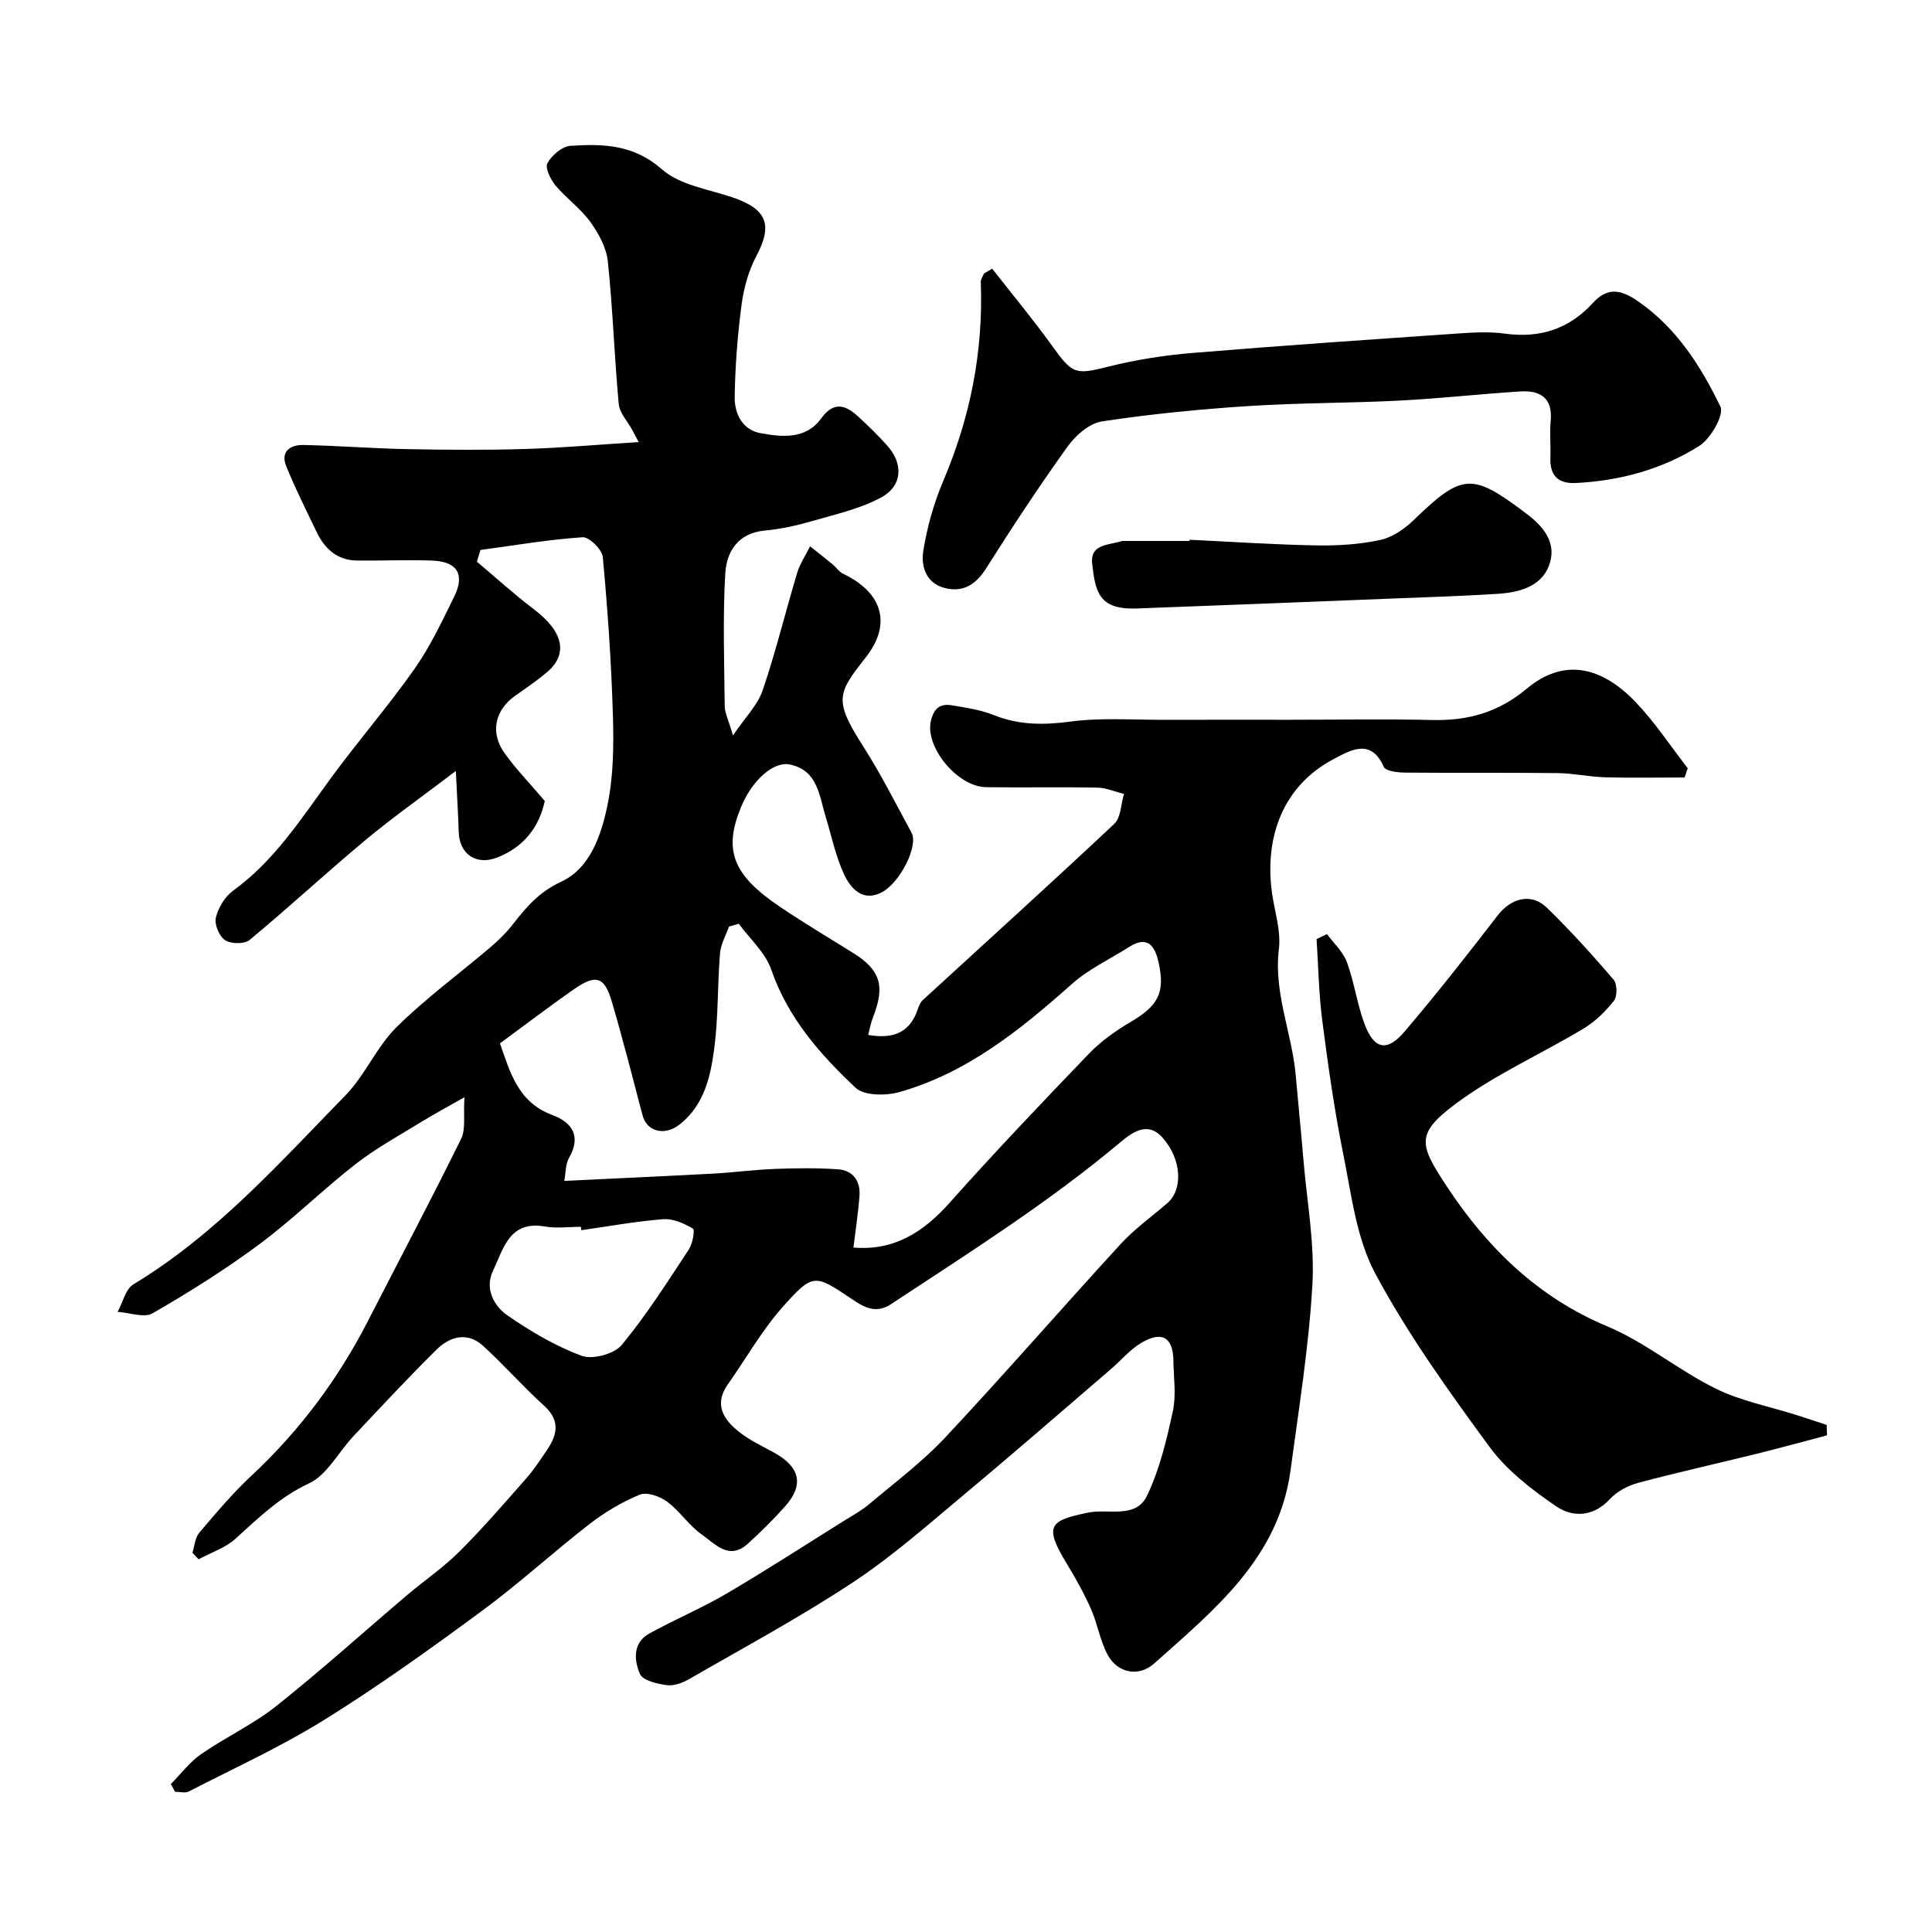
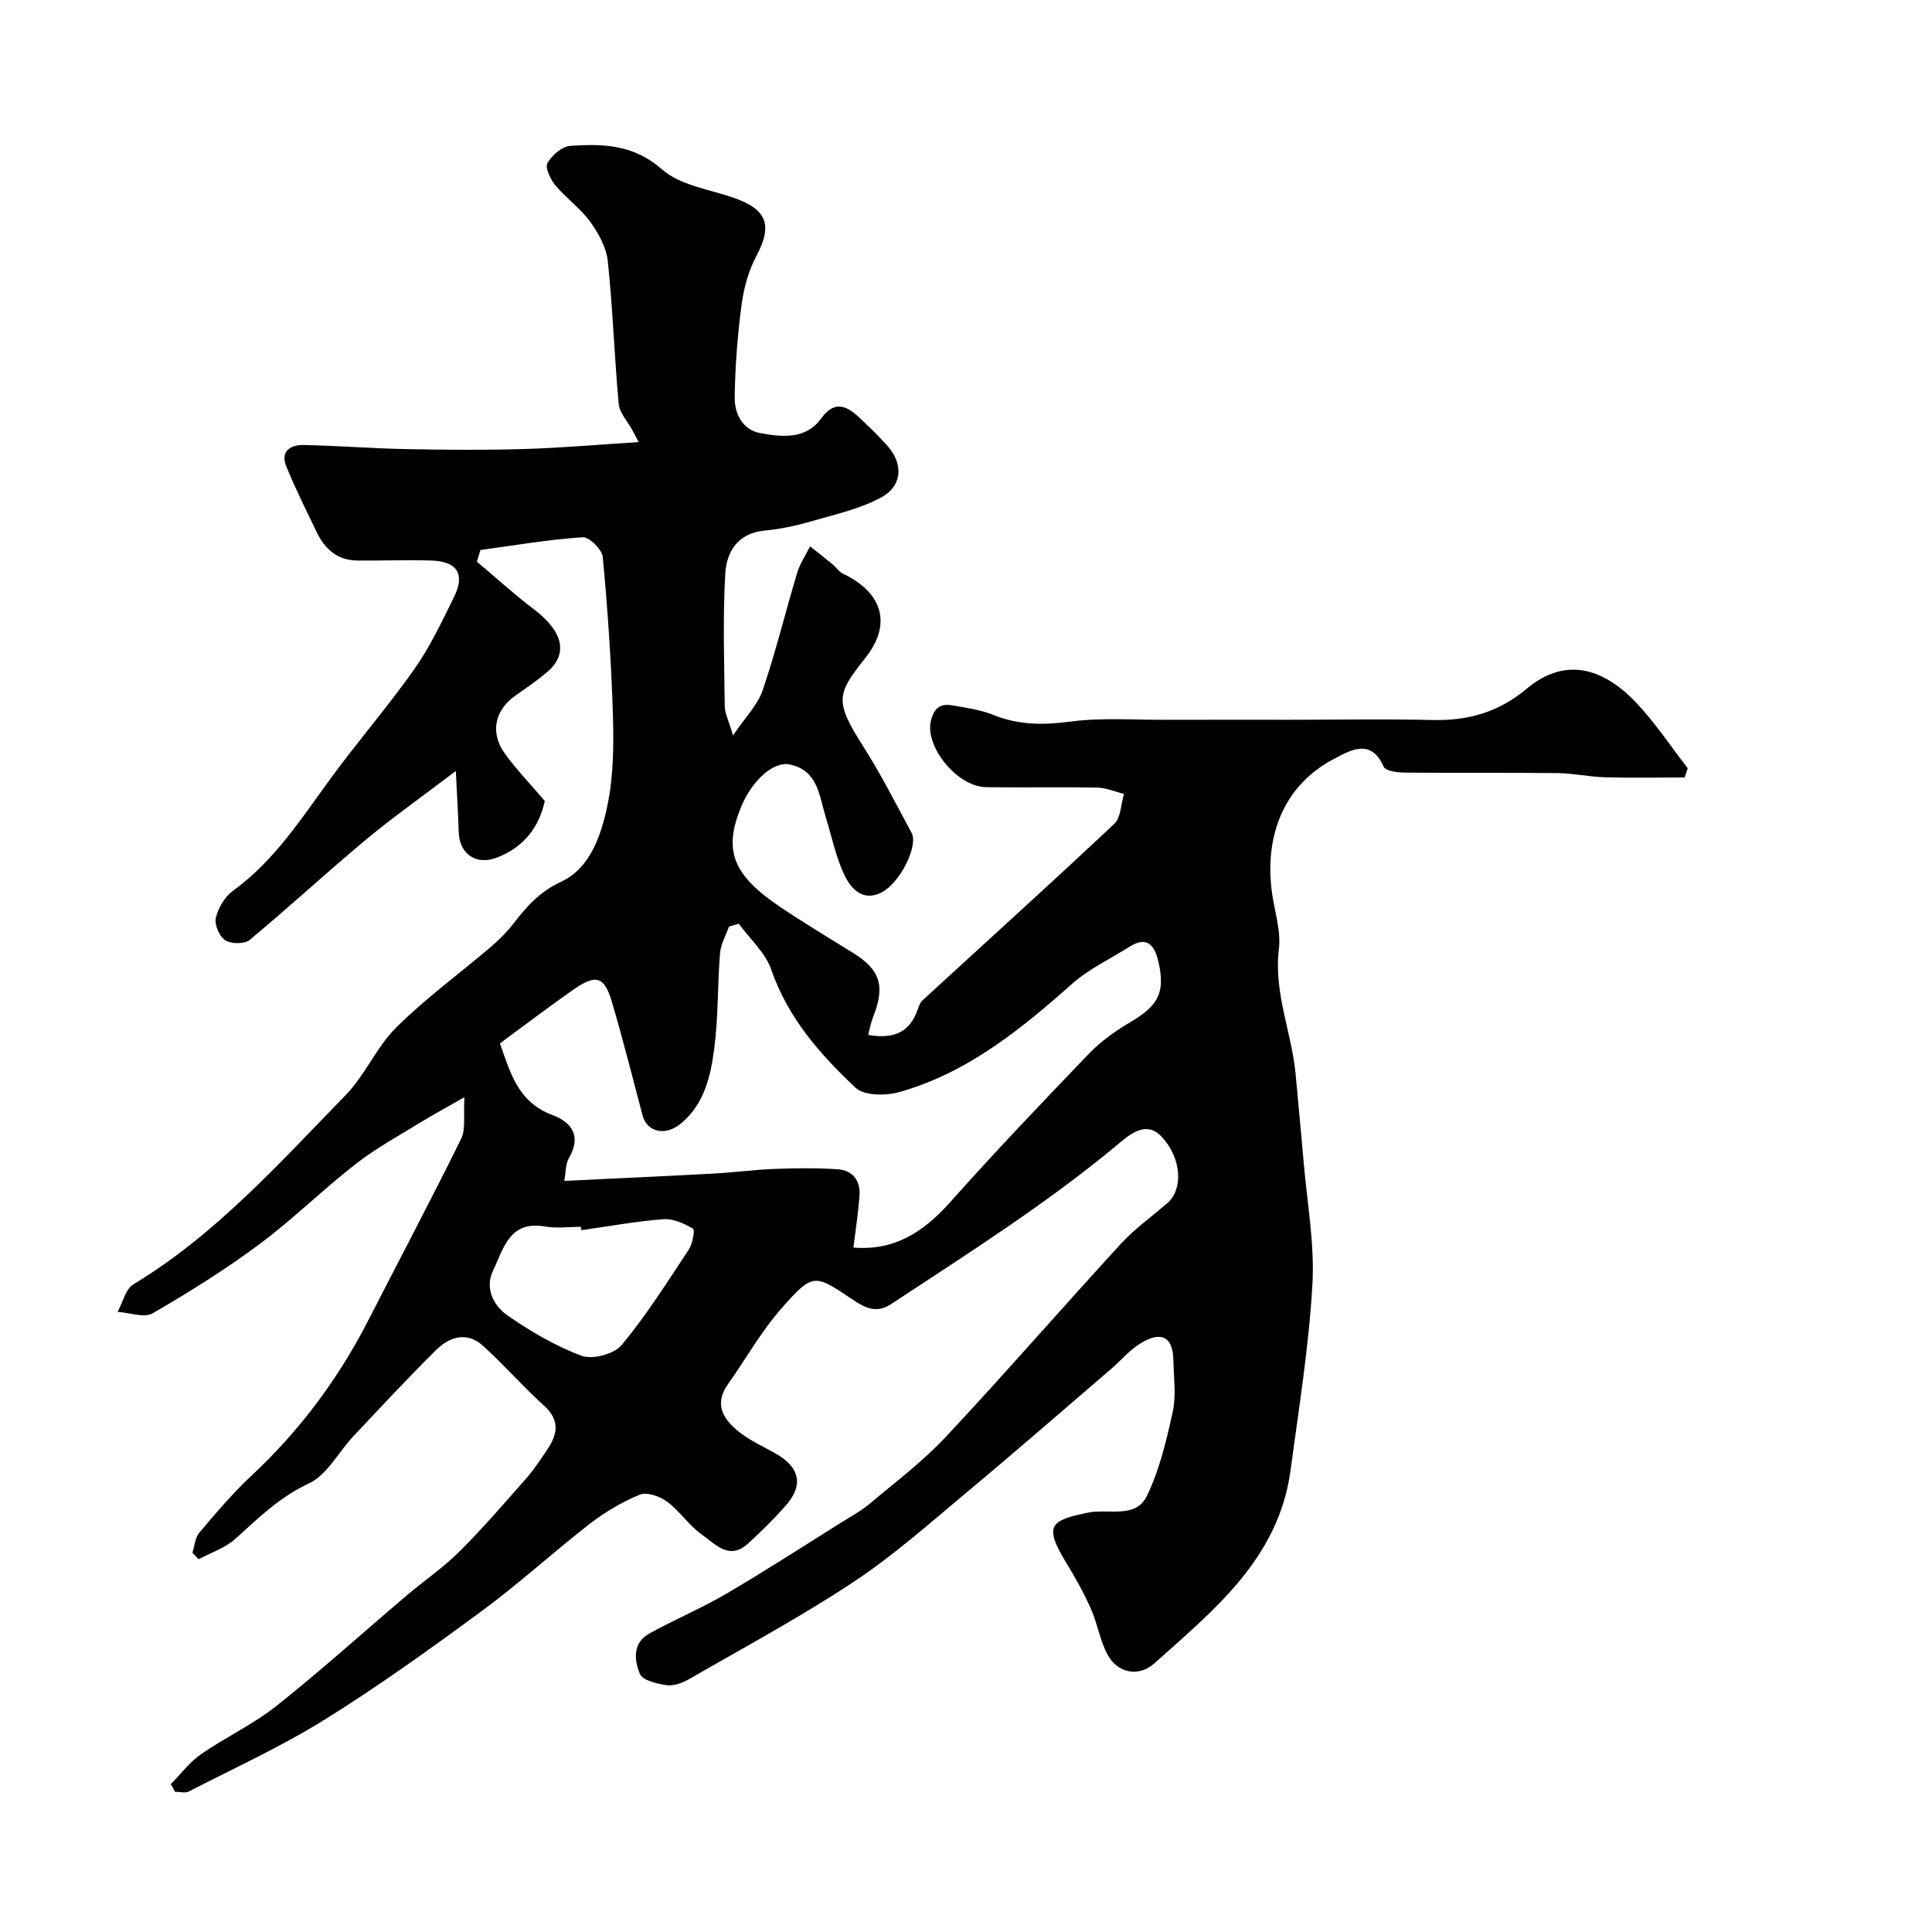
<svg xmlns="http://www.w3.org/2000/svg" enable-background="new 0 0 400 400" viewBox="0 0 400 400">
  <g fill="#000001">
    <path d="m35.36 369.38c2.07-2.09 3.89-4.54 6.26-6.19 5.08-3.52 10.81-6.18 15.63-10.01 9.2-7.31 17.93-15.2 26.89-22.81 3.63-3.08 7.61-5.78 10.96-9.12 4.84-4.82 9.32-10.02 13.84-15.15 1.61-1.83 2.96-3.9 4.33-5.93 2.17-3.19 2.72-6.12-.64-9.15-4.37-3.95-8.27-8.43-12.63-12.39-3.28-2.98-6.89-1.91-9.67.84-5.87 5.81-11.5 11.86-17.16 17.88-3.1 3.29-5.45 8.03-9.22 9.78-6.07 2.83-10.48 7.18-15.22 11.47-2.1 1.89-5.05 2.85-7.61 4.23-.43-.45-.86-.9-1.28-1.35.45-1.4.54-3.11 1.42-4.15 3.46-4.08 6.94-8.2 10.84-11.84 9.97-9.31 17.95-20.02 24.15-32.13 6.41-12.52 13.01-24.96 19.22-37.58 1-2.04.44-4.85.69-8.61-3.59 2.05-6.33 3.51-8.98 5.14-4.58 2.82-9.35 5.42-13.57 8.71-6.79 5.29-12.95 11.41-19.85 16.54-7.05 5.24-14.54 9.94-22.15 14.34-1.77 1.02-4.8-.14-7.26-.29 1.06-1.94 1.63-4.7 3.27-5.7 17.09-10.33 30.21-25.1 43.93-39.16 4.05-4.16 6.41-9.99 10.52-14.06 6.05-6 13.01-11.07 19.51-16.61 1.7-1.45 3.32-3.05 4.68-4.81 2.76-3.55 5.39-6.62 9.93-8.72 6.02-2.79 8.31-9.7 9.59-15.89 1.25-6.08 1.3-12.51 1.11-18.76-.33-10.87-1.08-21.74-2.09-32.57-.15-1.56-2.82-4.19-4.17-4.1-7.08.48-14.11 1.68-21.16 2.64-.24.81-.49 1.61-.73 2.42 3.94 3.31 7.74 6.79 11.84 9.89 5.97 4.51 7.13 9.17 2.74 12.93-2.1 1.8-4.42 3.35-6.68 4.96-4.21 2.99-5.22 7.65-2.13 11.93 2.4 3.33 5.29 6.31 8.28 9.83-1.15 5.33-4.27 9.55-9.88 11.72-4.34 1.68-7.81-.72-7.94-5.33-.11-3.68-.34-7.36-.6-12.59-7.17 5.45-13.15 9.66-18.75 14.33-8.09 6.75-15.83 13.92-23.94 20.65-1.06.88-3.84.84-5.05.06-1.21-.79-2.27-3.25-1.95-4.63.49-2.06 1.85-4.37 3.54-5.6 8.59-6.22 14.15-14.94 20.25-23.29 5.6-7.66 11.85-14.85 17.31-22.61 3.27-4.64 5.73-9.88 8.25-15 2.29-4.64.63-7.29-4.58-7.48-5.17-.18-10.36.05-15.54-.01-4.09-.05-6.69-2.42-8.36-5.92-2.17-4.53-4.44-9.02-6.31-13.67-1.21-3.01.93-4.38 3.54-4.33 7.09.14 14.17.71 21.26.85 8.2.16 16.41.23 24.6-.02 7.71-.23 15.4-.92 23.59-1.43-.54-1.01-.93-1.77-1.33-2.51-.97-1.79-2.62-3.52-2.8-5.38-.91-9.84-1.22-19.74-2.26-29.56-.3-2.83-1.91-5.77-3.63-8.15-2.03-2.8-5-4.89-7.23-7.57-1.02-1.23-2.17-3.63-1.64-4.59.91-1.63 3.05-3.47 4.78-3.58 6.72-.43 13.06-.31 18.93 4.87 3.74 3.3 9.72 4.12 14.77 5.86 7.02 2.42 8.17 5.7 4.79 12.06-1.62 3.05-2.61 6.63-3.07 10.07-.84 6.35-1.34 12.78-1.43 19.19-.05 3.36 1.59 6.75 5.29 7.43 4.48.83 9.42 1.35 12.59-3.01 2.68-3.69 5.1-2.8 7.73-.38 2.08 1.91 4.12 3.9 6 6.01 3.32 3.71 3.16 8.31-1.3 10.71-4.45 2.4-9.62 3.53-14.56 4.96-3.11.9-6.33 1.59-9.54 1.89-5.56.52-7.9 4.39-8.16 8.9-.53 9.13-.21 18.32-.11 27.49.02 1.41.77 2.81 1.71 6.03 2.52-3.74 5.09-6.28 6.14-9.34 2.72-7.99 4.71-16.22 7.14-24.31.58-1.93 1.77-3.68 2.68-5.51 1.54 1.23 3.1 2.44 4.62 3.69.76.63 1.35 1.57 2.2 1.98 8.22 3.92 10.16 10.45 4.65 17.4-5.93 7.49-6.51 8.87-.44 18.4 3.66 5.75 6.75 11.86 9.99 17.86 1.44 2.66-2.4 10.43-6.3 12.37-3.85 1.92-6.3-.88-7.63-3.67-1.78-3.76-2.61-7.96-3.85-11.98-1.36-4.4-1.6-9.66-7.43-10.88-3.39-.71-7.79 3.28-10.04 8.66-3.8 9.1-1.85 14.23 8.28 21 4.87 3.26 9.91 6.27 14.88 9.37 5.63 3.51 6.65 6.84 4.11 13.26-.46 1.17-.68 2.44-1.01 3.7 5.52.96 8.65-.73 10.23-5.21.24-.69.51-1.48 1.02-1.95 13.24-12.16 26.59-24.22 39.69-36.53 1.39-1.3 1.38-4.1 2.02-6.2-1.83-.46-3.66-1.27-5.5-1.31-7.66-.15-15.33.02-23-.09-6.07-.08-12.71-8.4-11.49-13.67.65-2.79 2-3.69 4.46-3.27 2.87.49 5.83.91 8.51 1.99 5.23 2.1 10.34 2.11 15.89 1.37 6.38-.85 12.95-.35 19.44-.37 8.7-.03 17.4-.01 26.11-.01 9.83 0 19.67-.18 29.49.05 7.35.17 13.65-1.61 19.46-6.47 7.71-6.46 15.5-4.61 22.56 2.76 4 4.18 7.22 9.11 10.79 13.7-.22.64-.44 1.27-.65 1.91-5.49 0-10.98.11-16.47-.04-3.27-.09-6.54-.83-9.81-.87-10.53-.12-21.06 0-31.58-.1-1.53-.01-4.03-.31-4.43-1.2-2.65-6.02-6.94-3.39-10.21-1.69-10.89 5.66-14.48 16.54-12.93 27.77.54 3.89 1.89 7.88 1.43 11.65-1.12 9.13 2.73 17.42 3.49 26.18.51 5.89 1.12 11.77 1.61 17.66.72 8.53 2.32 17.12 1.84 25.58-.73 12.88-2.81 25.69-4.53 38.51-2.45 18.18-15.77 28.85-28.22 39.98-3.24 2.9-7.59 1.97-9.62-1.75-1.6-2.93-2.11-6.44-3.47-9.52-1.43-3.24-3.18-6.36-5.02-9.39-4.83-7.94-3.5-8.94 4.43-10.57 4.22-.87 9.85 1.34 12.17-3.47 2.63-5.44 4.06-11.54 5.36-17.5.73-3.34.17-6.97.12-10.47-.06-4.82-2.33-6.24-6.59-3.74-2.37 1.39-4.23 3.65-6.35 5.47-9.92 8.51-19.76 17.1-29.8 25.47-7.67 6.4-15.19 13.1-23.48 18.59-11 7.28-22.67 13.56-34.11 20.16-1.36.78-3.16 1.42-4.63 1.21-1.97-.28-4.91-.97-5.49-2.32-1.2-2.8-1.54-6.43 1.92-8.35 5.24-2.91 10.82-5.24 15.98-8.26 8.1-4.75 15.99-9.87 23.96-14.85 1.93-1.21 3.97-2.31 5.7-3.77 5.34-4.5 10.99-8.74 15.73-13.81 12.29-13.13 24.09-26.73 36.25-39.98 2.88-3.13 6.42-5.66 9.66-8.46 3.25-2.8 3.02-9.1-1.07-13.63-2.94-3.26-6-1.2-8.63 1.01-14.9 12.5-31.31 22.86-47.5 33.53-3.13 2.06-5.53.7-8.07-1.01-7.75-5.21-8.08-5.48-14.42 1.66-4.3 4.84-7.53 10.61-11.29 15.94-3.03 4.29-.83 7.41 2.45 9.98 2.16 1.69 4.74 2.87 7.17 4.22 5.32 2.95 6.16 6.65 2.24 11.06-2.43 2.73-5.05 5.32-7.76 7.78-3.86 3.5-6.77 0-9.47-1.89-2.69-1.88-4.58-4.88-7.23-6.84-1.49-1.11-4.18-2.05-5.66-1.44-3.7 1.52-7.26 3.64-10.43 6.1-7.52 5.83-14.55 12.3-22.2 17.93-10.63 7.83-21.39 15.56-32.59 22.53-8.99 5.6-18.71 10.03-28.15 14.89-.76.39-1.89.05-2.85.05-.26-.55-.56-1.06-.87-1.58zm81.47-124.89c10.83-.52 20.84-.97 30.85-1.51 4.27-.23 8.51-.81 12.78-.97 4.34-.16 8.71-.22 13.04.08 3.05.21 4.66 2.38 4.45 5.41-.26 3.69-.84 7.36-1.26 10.79 8.45.72 14.51-3.21 19.94-9.29 9.35-10.5 19.06-20.69 28.8-30.82 2.46-2.56 5.48-4.72 8.55-6.53 5.71-3.36 7.29-5.99 5.92-12.27-.68-3.11-2.03-5.92-6.08-3.35-3.99 2.53-8.41 4.59-11.89 7.69-10.68 9.49-21.68 18.39-35.68 22.37-2.81.8-7.32.8-9.11-.88-7.36-6.92-14.02-14.49-17.46-24.46-1.22-3.52-4.42-6.36-6.72-9.5-.68.2-1.36.39-2.03.59-.65 1.84-1.71 3.66-1.86 5.54-.53 6.57-.34 13.23-1.2 19.75-.76 5.77-2.07 11.62-7.09 15.63-3.12 2.49-6.84 1.59-7.75-1.85-2.06-7.84-4.06-15.7-6.34-23.47-1.57-5.34-3.31-5.83-8.08-2.48-5.03 3.53-9.92 7.25-15.1 11.06 2.04 5.7 3.59 12.13 10.82 14.82 4.1 1.53 6.08 4.36 3.47 8.91-.73 1.29-.65 3.06-.97 4.74zm3.53 10.21c-.03-.23-.07-.47-.1-.7-2.49 0-5.05.36-7.47-.07-7.36-1.28-8.55 4.66-10.7 9.12-1.78 3.69.1 7.29 2.99 9.3 4.78 3.31 9.93 6.35 15.35 8.35 2.27.84 6.74-.37 8.29-2.24 5.12-6.18 9.45-13.04 13.89-19.76.79-1.19 1.3-4.06.86-4.32-1.82-1.08-4.12-2.11-6.14-1.96-5.68.44-11.32 1.48-16.97 2.28z" />
-     <path d="m274.74 193.4c1.41 1.92 3.33 3.65 4.12 5.8 1.51 4.1 2.09 8.54 3.59 12.64 1.97 5.4 4.66 6.06 8.31 1.78 6.69-7.84 13.05-15.97 19.35-24.13 2.75-3.56 6.93-4.69 10.14-1.57 4.86 4.72 9.42 9.76 13.83 14.91.76.89.79 3.43.07 4.36-1.75 2.22-3.9 4.33-6.32 5.78-8.8 5.29-18.35 9.51-26.52 15.61-8.35 6.24-7.45 8.46-1.58 17.33 8.23 12.43 18.67 22.69 33.02 28.69 7.89 3.3 14.71 9.07 22.43 12.88 5.26 2.6 11.24 3.73 16.9 5.53 2.04.65 4.07 1.34 6.11 2.01.02.72.04 1.44.07 2.15-4.84 1.28-9.67 2.61-14.52 3.81-8.2 2.03-16.45 3.85-24.61 6.04-2.1.56-4.35 1.76-5.8 3.33-3.46 3.73-7.7 3.87-11.16 1.5-5.05-3.45-10.19-7.4-13.76-12.26-8.47-11.55-16.91-23.3-23.66-35.89-3.94-7.34-4.95-16.38-6.65-24.78-1.84-9.11-3.14-18.35-4.33-27.57-.73-5.6-.82-11.28-1.19-16.93.71-.34 1.43-.68 2.16-1.02z" />
-     <path d="m205.42 55.63c4.15 5.31 8.48 10.5 12.41 15.97 4.26 5.94 4.81 6.02 11.76 4.28 5.67-1.42 11.53-2.33 17.36-2.81 18.22-1.51 36.45-2.75 54.69-4.01 3.32-.23 6.71-.43 9.98.02 7.22.98 13.22-.96 18.14-6.33 2.99-3.26 5.7-2.92 9.37-.38 8.03 5.56 13 13.44 17.06 21.81.82 1.7-2 6.64-4.37 8.14-7.66 4.83-16.35 7.21-25.48 7.68-3.79.2-5.51-1.56-5.35-5.35.1-2.49-.18-5.02.06-7.49.45-4.71-2.1-6.37-6.2-6.12-8.37.52-16.72 1.47-25.1 1.9-10.42.53-20.88.45-31.28 1.13-10.14.66-20.29 1.65-30.34 3.18-2.6.4-5.44 2.89-7.09 5.19-5.9 8.22-11.47 16.69-16.88 25.24-2.14 3.39-4.78 5.03-8.59 4.05-3.93-1-4.92-4.59-4.4-7.76.8-4.91 2.18-9.84 4.13-14.42 5.61-13.2 8.31-26.85 7.76-41.18-.02-.58.43-1.17.67-1.76.55-.31 1.12-.65 1.69-.98z" />
-     <path d="m246.3 111.75c8.75.42 17.49 1.01 26.24 1.17 4.41.08 8.93-.2 13.23-1.13 2.51-.54 5.04-2.29 6.94-4.13 10.11-9.81 12.12-9.79 23.4-1.25 3.94 2.98 6.23 6.38 4.57 10.74-1.65 4.34-6.25 5.53-10.62 5.8-7.74.48-15.5.72-23.25 1.03-17.17.68-34.34 1.37-51.5 2-7.77.28-8.54-3.38-9.19-9.32-.45-4.12 3.59-3.78 6.2-4.65.15-.05.33-.01.5-.01h13.47c0-.08.01-.16.01-.25z" />
  </g>
</svg>